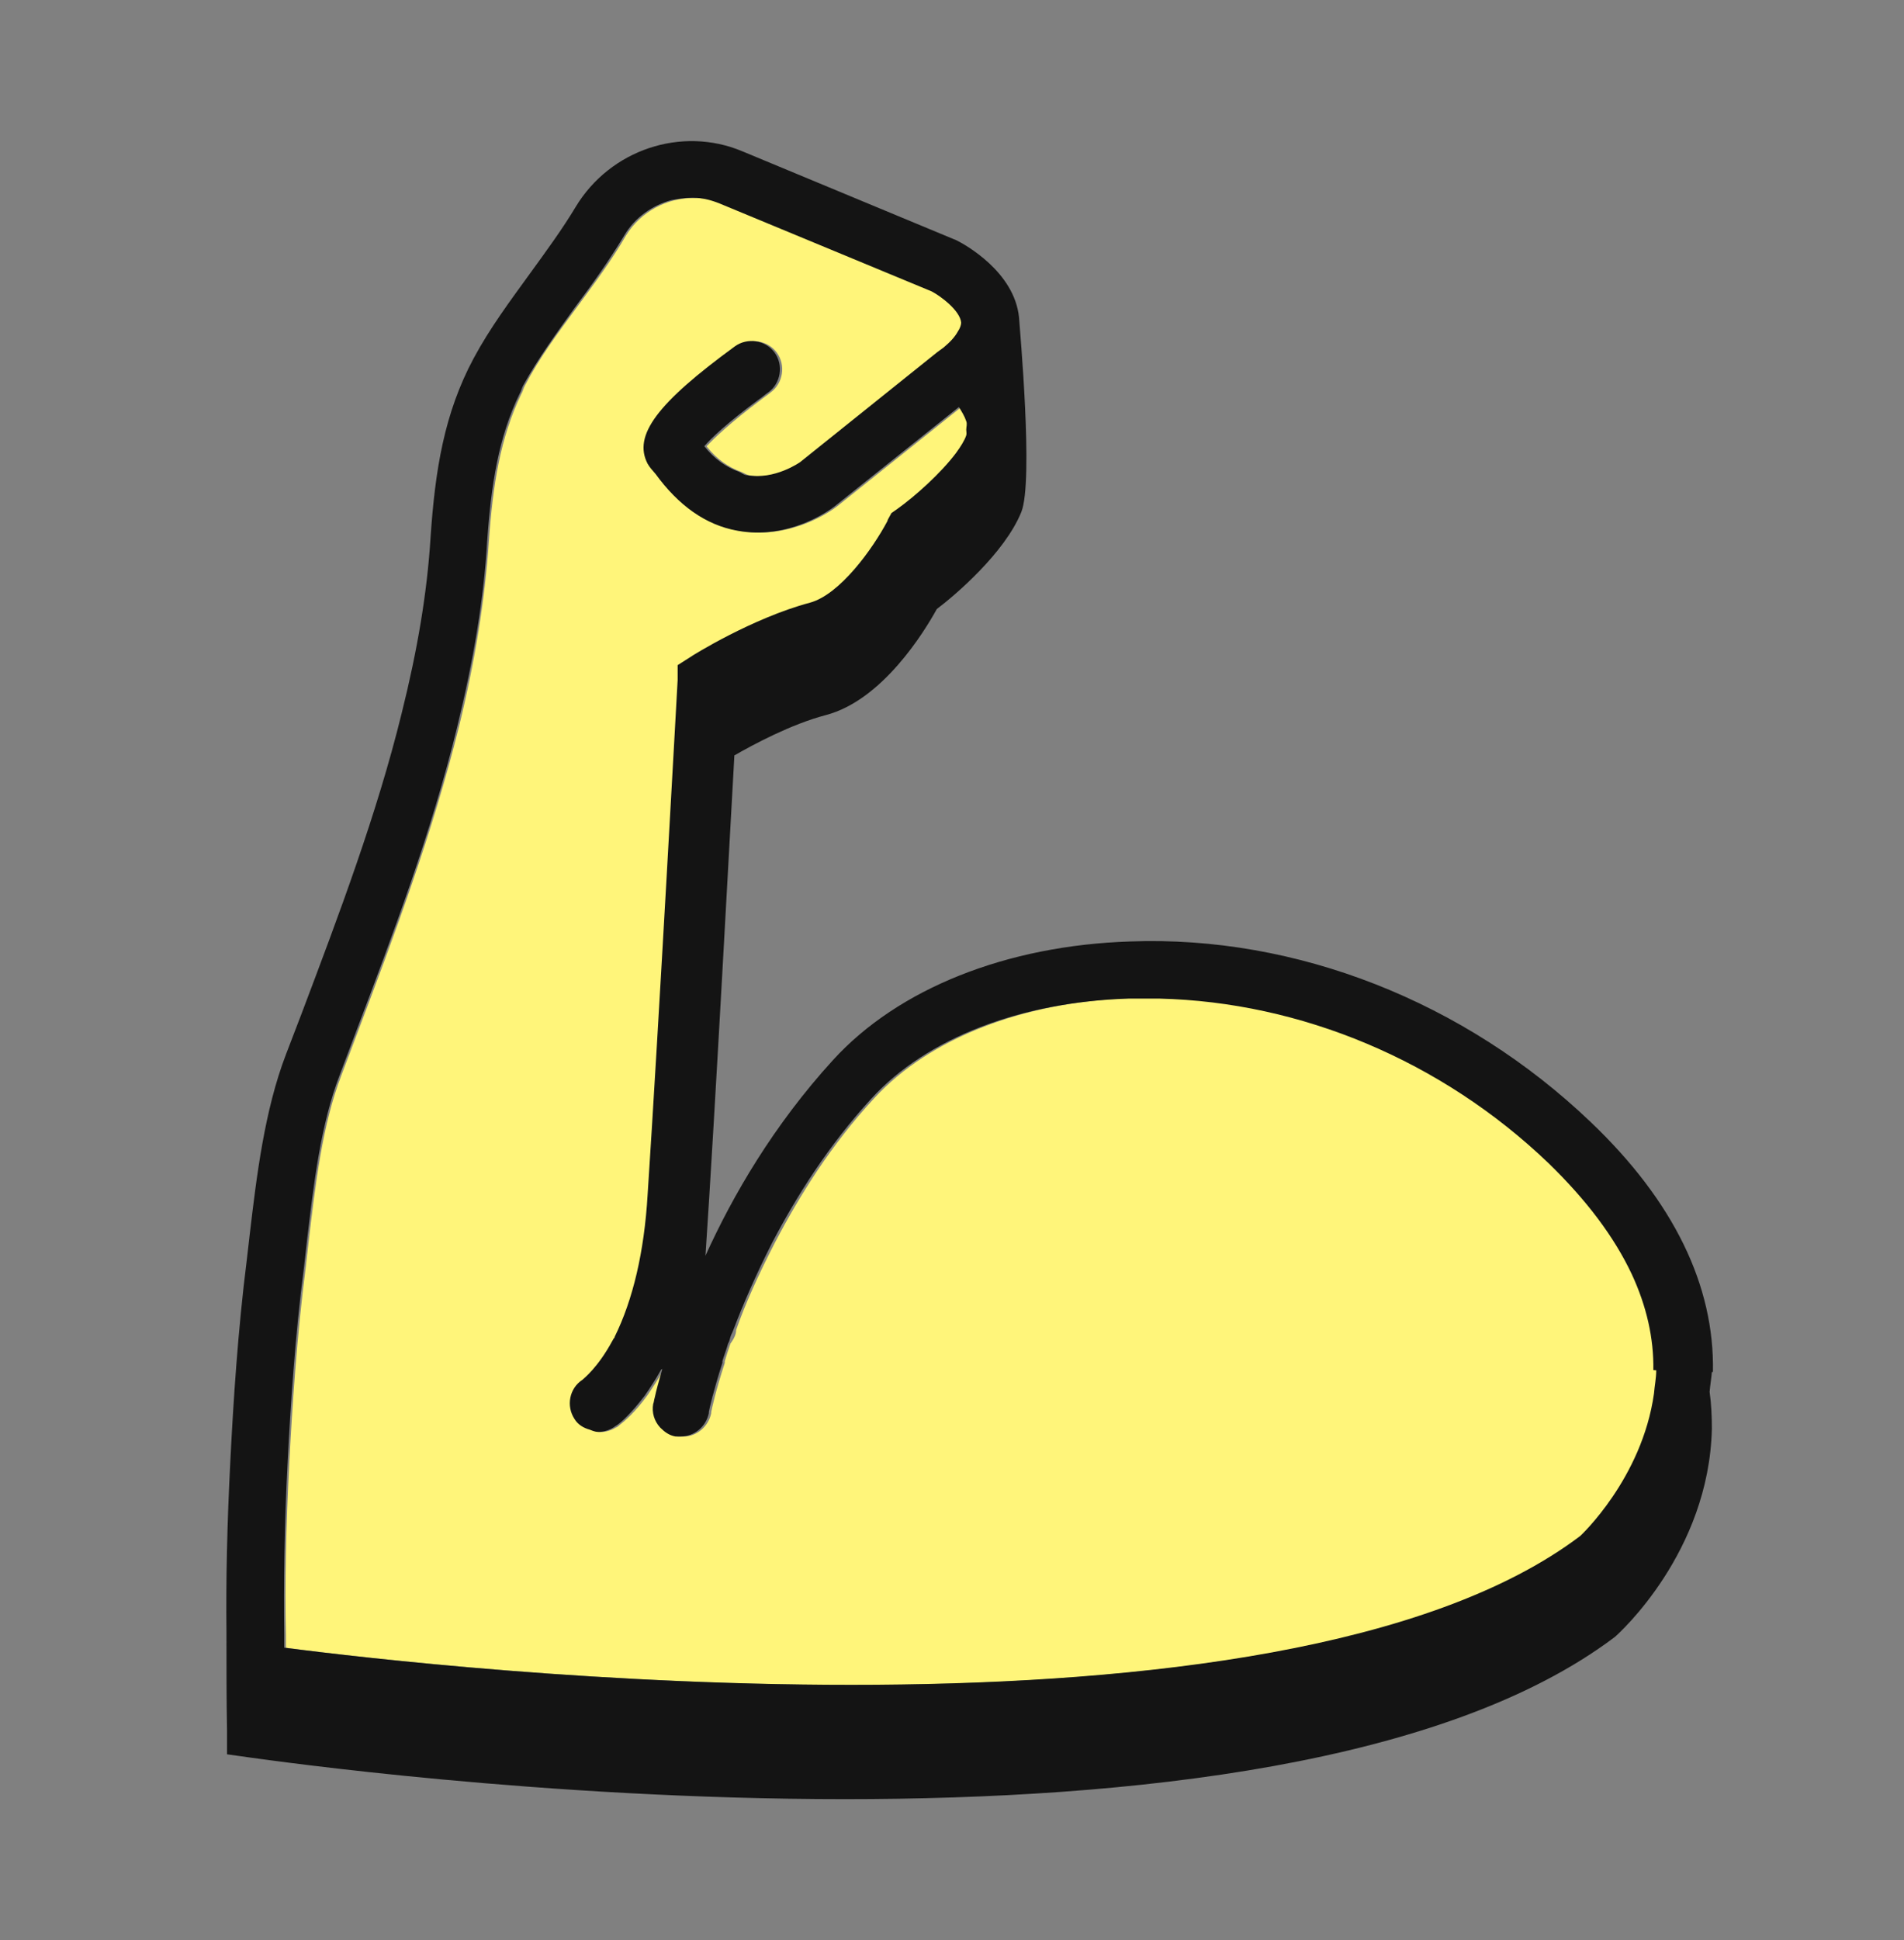
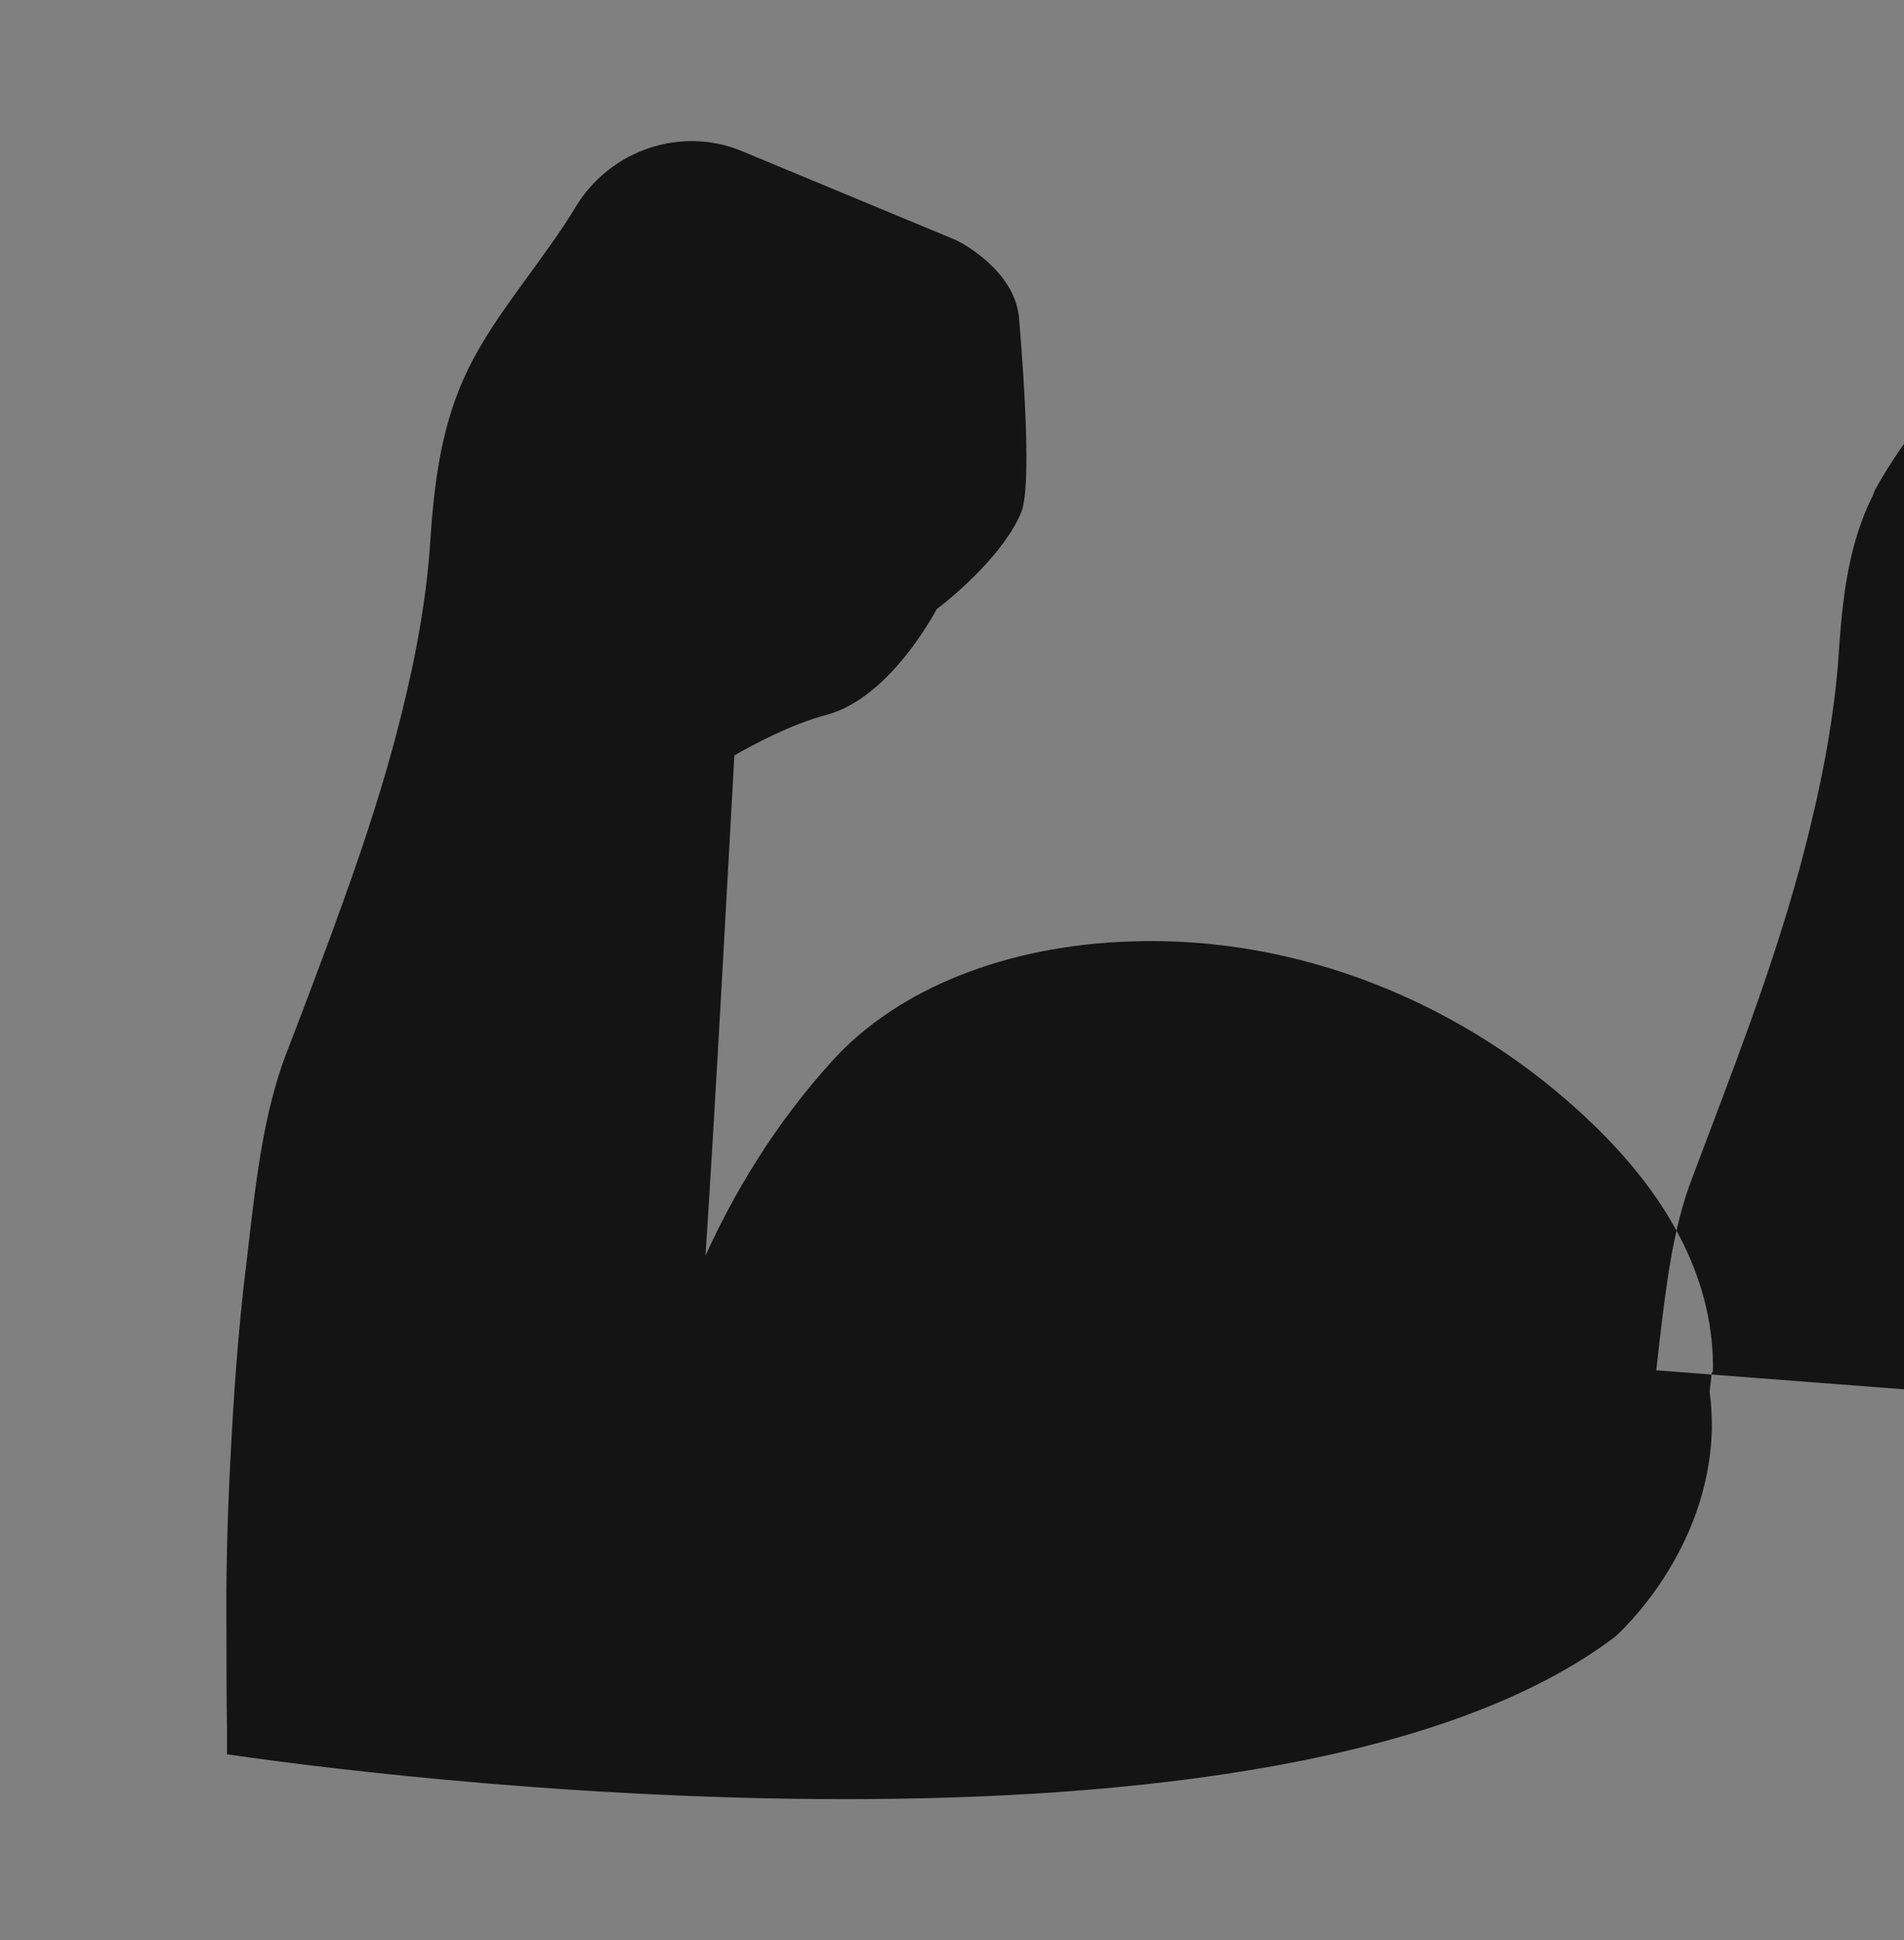
<svg xmlns="http://www.w3.org/2000/svg" fill="none" height="55" viewBox="0 0 54 55" width="54">
  <rect x="0" y="0" width="54" height="55" fill="#808080" stroke="none" />
-   <path d="m46.363 36.11c-.498-1.061-1.27-2.123-2.364-3.152-3.039-2.91-7.011-4.566-11.03-4.663-.289 0-.579-.032-.868 0 0 0 0 0-.016 0-3.071.097-5.724 1.142-7.284 2.83-1.238 1.335-2.123 2.766-2.814 4.084-.466.9-.852 1.753-1.109 2.492 0 .145-.081.273-.161.386-.064.177-.113.338-.161.498v.048c-.257.788-.37 1.302-.386 1.399v.032c-.081.386-.418.659-.788.659-.048 0-.097 0-.161 0-.161-.032-.305-.129-.418-.241 0 0-.016 0-.016-.016-.161-.177-.241-.418-.193-.675 0 0 0-.08.048-.193.032-.161.113-.45.209-.788 0 0 0 0-.032.016-.161.289-.322.531-.466.74-.354.482-.643.724-.788.836-.032.032-.08.064-.097.064-.129.081-.289.129-.434.129-.08 0-.161-.032-.241-.064-.177-.048-.322-.145-.434-.305-.241-.37-.145-.852.225-1.109.032-.016.418-.338.852-1.109 0 0 0-.016.016-.032 0-.032.032-.048.048-.08.531-1.045.836-2.396.933-4.02.305-4.615.836-14.6.836-14.6v-.418l.37-.225c.064-.048 1.769-1.126 3.393-1.544.836-.225 1.785-1.512 2.203-2.316 0 0 .016-.032.016-.048l.097-.177.161-.113c.482-.354 1.238-.997 1.672-1.592.129-.177.241-.338.289-.498.016-.048 0-.113 0-.161 0-.08.016-.161 0-.241-.048-.145-.113-.273-.209-.402l-.724.579-2.798 2.235c-.145.113-1.302.949-2.766.691-.9-.161-1.672-.708-2.316-1.608-.08-.097-.145-.177-.225-.289-.418-.804.273-1.737 2.476-3.328.354-.257.868-.177 1.126.177.257.354.177.868-.177 1.126-.097.08-.177.129-.257.193-.9.675-1.351 1.11-1.56 1.335.289.37.627.595.981.724.081.032.145.08.225.097.788.145 1.495-.37 1.511-.37l3.891-3.119.177-.129c.193-.161.322-.305.402-.45.048-.096.097-.177.097-.257-.032-.338-.579-.74-.836-.884l-6.014-2.492c-.241-.097-.498-.161-.74-.161-.016 0-.048 0-.064 0-.756 0-1.495.386-1.913 1.061-.418.724-.916 1.383-1.399 2.042-.547.74-1.061 1.431-1.463 2.203-.048.08-.064.177-.113.257-.595 1.238-.804 2.573-.916 4.165-.113 1.64-.386 3.377-.852 5.274-.74 2.975-1.817 5.869-2.878 8.667l-.45 1.19c-.547 1.415-.74 3.103-.933 4.727l-.08.708c-.257 1.978-.386 4.004-.466 5.531-.097 1.865-.129 3.457-.097 4.92v.354c4.325.563 28.22 3.296 36.758-3.168 0 0 1.753-1.624 2.09-4.036.032-.209.064-.434.064-.659.016-.917-.193-1.817-.611-2.717z" fill="#fff57a" />
-   <path d="m48.581 38.892c.048-2.444-1.109-4.84-3.473-7.091-3.57-3.409-8.345-5.29-13.056-5.113-3.505.113-6.577 1.335-8.426 3.361-1.688 1.849-2.846 3.843-3.618 5.547.273-4.052.707-12.22.82-14.182.531-.305 1.608-.884 2.589-1.142 1.608-.418 2.798-2.364 3.152-3.007.514-.386 1.929-1.592 2.396-2.749.354-.868-.048-5.242-.064-5.515-.129-1.302-1.544-2.074-1.769-2.187l-6.078-2.525c-1.72-.724-3.747-.048-4.727 1.576-.386.643-.836 1.254-1.302 1.897-.547.756-1.126 1.528-1.592 2.396-.836 1.56-1.093 3.168-1.222 5.081-.097 1.56-.37 3.184-.82 4.985-.708 2.878-1.785 5.724-2.83 8.49l-.45 1.174c-.611 1.592-.836 3.473-1.029 5.113l-.08.692c-.257 2.026-.386 4.084-.466 5.66-.097 1.865-.129 3.457-.113 4.92 0 .981 0 1.897.016 2.782v.675l.691.097c.611.08 8.233 1.174 16.835 1.174 8.088 0 17.028-.965 21.836-4.599.113-.097 2.669-2.396 2.75-5.901 0-.354-.016-.707-.064-1.045.016-.193.048-.37.064-.563zm-1.608-.048c0 .225-.048.45-.064.659-.338 2.412-2.09 4.036-2.09 4.036-8.538 6.464-32.432 3.731-36.758 3.168 0-.113 0-.241 0-.354-.016-1.463 0-3.055.097-4.92.08-1.544.209-3.57.466-5.531l.08-.708c.193-1.624.386-3.312.933-4.727l.45-1.19c1.061-2.798 2.155-5.692 2.878-8.667.466-1.897.756-3.618.852-5.274.113-1.608.322-2.942.917-4.165.048-.08.064-.177.112-.257.418-.756.933-1.463 1.463-2.203.482-.643.965-1.319 1.399-2.042.305-.515.804-.852 1.335-.997.193-.032.37-.064.563-.064h.064c.257 0 .498.064.74.161l6.014 2.492c.273.145.804.547.836.884 0 .064-.032.161-.097.257-.08.145-.209.289-.402.45l-.177.129-3.891 3.119s-.724.515-1.512.37c-.08 0-.145-.064-.225-.097-.354-.129-.691-.354-.981-.724.193-.225.643-.659 1.56-1.335.097-.064.161-.129.257-.193.354-.257.434-.772.177-1.126-.257-.354-.772-.434-1.126-.177-2.203 1.608-2.894 2.524-2.476 3.328.064.113.145.193.225.289.643.884 1.415 1.447 2.315 1.608 1.463.273 2.621-.579 2.766-.691l2.798-2.235.724-.579c.08.129.161.257.209.402.032.081 0 .161 0 .241 0 .048.016.113 0 .161-.048.145-.161.322-.289.498-.434.579-1.174 1.238-1.672 1.592l-.161.113-.097.177s-.016.032-.016.048c-.418.788-1.351 2.09-2.203 2.316-1.624.434-3.329 1.495-3.393 1.544l-.354.225v.418s-.547 9.986-.852 14.6c-.096 1.624-.418 2.975-.933 4.02 0 .032-.032.048-.048.08 0 0 0 .016-.016.032-.418.772-.82 1.077-.852 1.109-.37.241-.466.74-.225 1.109.096.161.257.257.434.305.08.032.161.064.241.064.145 0 .305-.048.434-.129 0 0 .064-.048.096-.064.145-.097.418-.354.788-.836.145-.209.305-.45.466-.74 0 0 0 0 .032-.016-.097.338-.177.627-.209.788-.032.113-.032.177-.048.193-.048.257.032.498.193.675 0 0 0 0 .016.016.113.113.241.209.418.241h.161c.37 0 .708-.273.788-.659v-.032c.016-.097.129-.595.386-1.399 0 0 0-.032 0-.048.048-.161.113-.322.161-.498.032-.048.048-.113.064-.177.016-.064.064-.145.08-.193.273-.724.643-1.576 1.109-2.492.692-1.319 1.592-2.75 2.814-4.084 1.56-1.704 4.213-2.733 7.284-2.83h.016.868c4.004.097 7.992 1.753 11.031 4.663 1.077 1.045 1.865 2.09 2.364 3.151.418.9.627 1.817.611 2.717z" fill="#141414" />
+   <path d="m48.581 38.892c.048-2.444-1.109-4.84-3.473-7.091-3.57-3.409-8.345-5.29-13.056-5.113-3.505.113-6.577 1.335-8.426 3.361-1.688 1.849-2.846 3.843-3.618 5.547.273-4.052.707-12.22.82-14.182.531-.305 1.608-.884 2.589-1.142 1.608-.418 2.798-2.364 3.152-3.007.514-.386 1.929-1.592 2.396-2.749.354-.868-.048-5.242-.064-5.515-.129-1.302-1.544-2.074-1.769-2.187l-6.078-2.525c-1.72-.724-3.747-.048-4.727 1.576-.386.643-.836 1.254-1.302 1.897-.547.756-1.126 1.528-1.592 2.396-.836 1.56-1.093 3.168-1.222 5.081-.097 1.56-.37 3.184-.82 4.985-.708 2.878-1.785 5.724-2.83 8.49l-.45 1.174c-.611 1.592-.836 3.473-1.029 5.113l-.08.692c-.257 2.026-.386 4.084-.466 5.66-.097 1.865-.129 3.457-.113 4.92 0 .981 0 1.897.016 2.782v.675l.691.097c.611.08 8.233 1.174 16.835 1.174 8.088 0 17.028-.965 21.836-4.599.113-.097 2.669-2.396 2.75-5.901 0-.354-.016-.707-.064-1.045.016-.193.048-.37.064-.563zm-1.608-.048l.08-.708c.193-1.624.386-3.312.933-4.727l.45-1.19c1.061-2.798 2.155-5.692 2.878-8.667.466-1.897.756-3.618.852-5.274.113-1.608.322-2.942.917-4.165.048-.08.064-.177.112-.257.418-.756.933-1.463 1.463-2.203.482-.643.965-1.319 1.399-2.042.305-.515.804-.852 1.335-.997.193-.032.37-.064.563-.064h.064c.257 0 .498.064.74.161l6.014 2.492c.273.145.804.547.836.884 0 .064-.032.161-.097.257-.08.145-.209.289-.402.45l-.177.129-3.891 3.119s-.724.515-1.512.37c-.08 0-.145-.064-.225-.097-.354-.129-.691-.354-.981-.724.193-.225.643-.659 1.56-1.335.097-.064.161-.129.257-.193.354-.257.434-.772.177-1.126-.257-.354-.772-.434-1.126-.177-2.203 1.608-2.894 2.524-2.476 3.328.064.113.145.193.225.289.643.884 1.415 1.447 2.315 1.608 1.463.273 2.621-.579 2.766-.691l2.798-2.235.724-.579c.08.129.161.257.209.402.032.081 0 .161 0 .241 0 .048.016.113 0 .161-.048.145-.161.322-.289.498-.434.579-1.174 1.238-1.672 1.592l-.161.113-.097.177s-.016.032-.016.048c-.418.788-1.351 2.09-2.203 2.316-1.624.434-3.329 1.495-3.393 1.544l-.354.225v.418s-.547 9.986-.852 14.6c-.096 1.624-.418 2.975-.933 4.02 0 .032-.032.048-.048.08 0 0 0 .016-.016.032-.418.772-.82 1.077-.852 1.109-.37.241-.466.74-.225 1.109.096.161.257.257.434.305.08.032.161.064.241.064.145 0 .305-.048.434-.129 0 0 .064-.048.096-.064.145-.097.418-.354.788-.836.145-.209.305-.45.466-.74 0 0 0 0 .032-.016-.097.338-.177.627-.209.788-.032.113-.032.177-.048.193-.048.257.032.498.193.675 0 0 0 0 .016.016.113.113.241.209.418.241h.161c.37 0 .708-.273.788-.659v-.032c.016-.097.129-.595.386-1.399 0 0 0-.032 0-.048.048-.161.113-.322.161-.498.032-.048.048-.113.064-.177.016-.064.064-.145.08-.193.273-.724.643-1.576 1.109-2.492.692-1.319 1.592-2.75 2.814-4.084 1.56-1.704 4.213-2.733 7.284-2.83h.016.868c4.004.097 7.992 1.753 11.031 4.663 1.077 1.045 1.865 2.09 2.364 3.151.418.9.627 1.817.611 2.717z" fill="#141414" />
</svg>